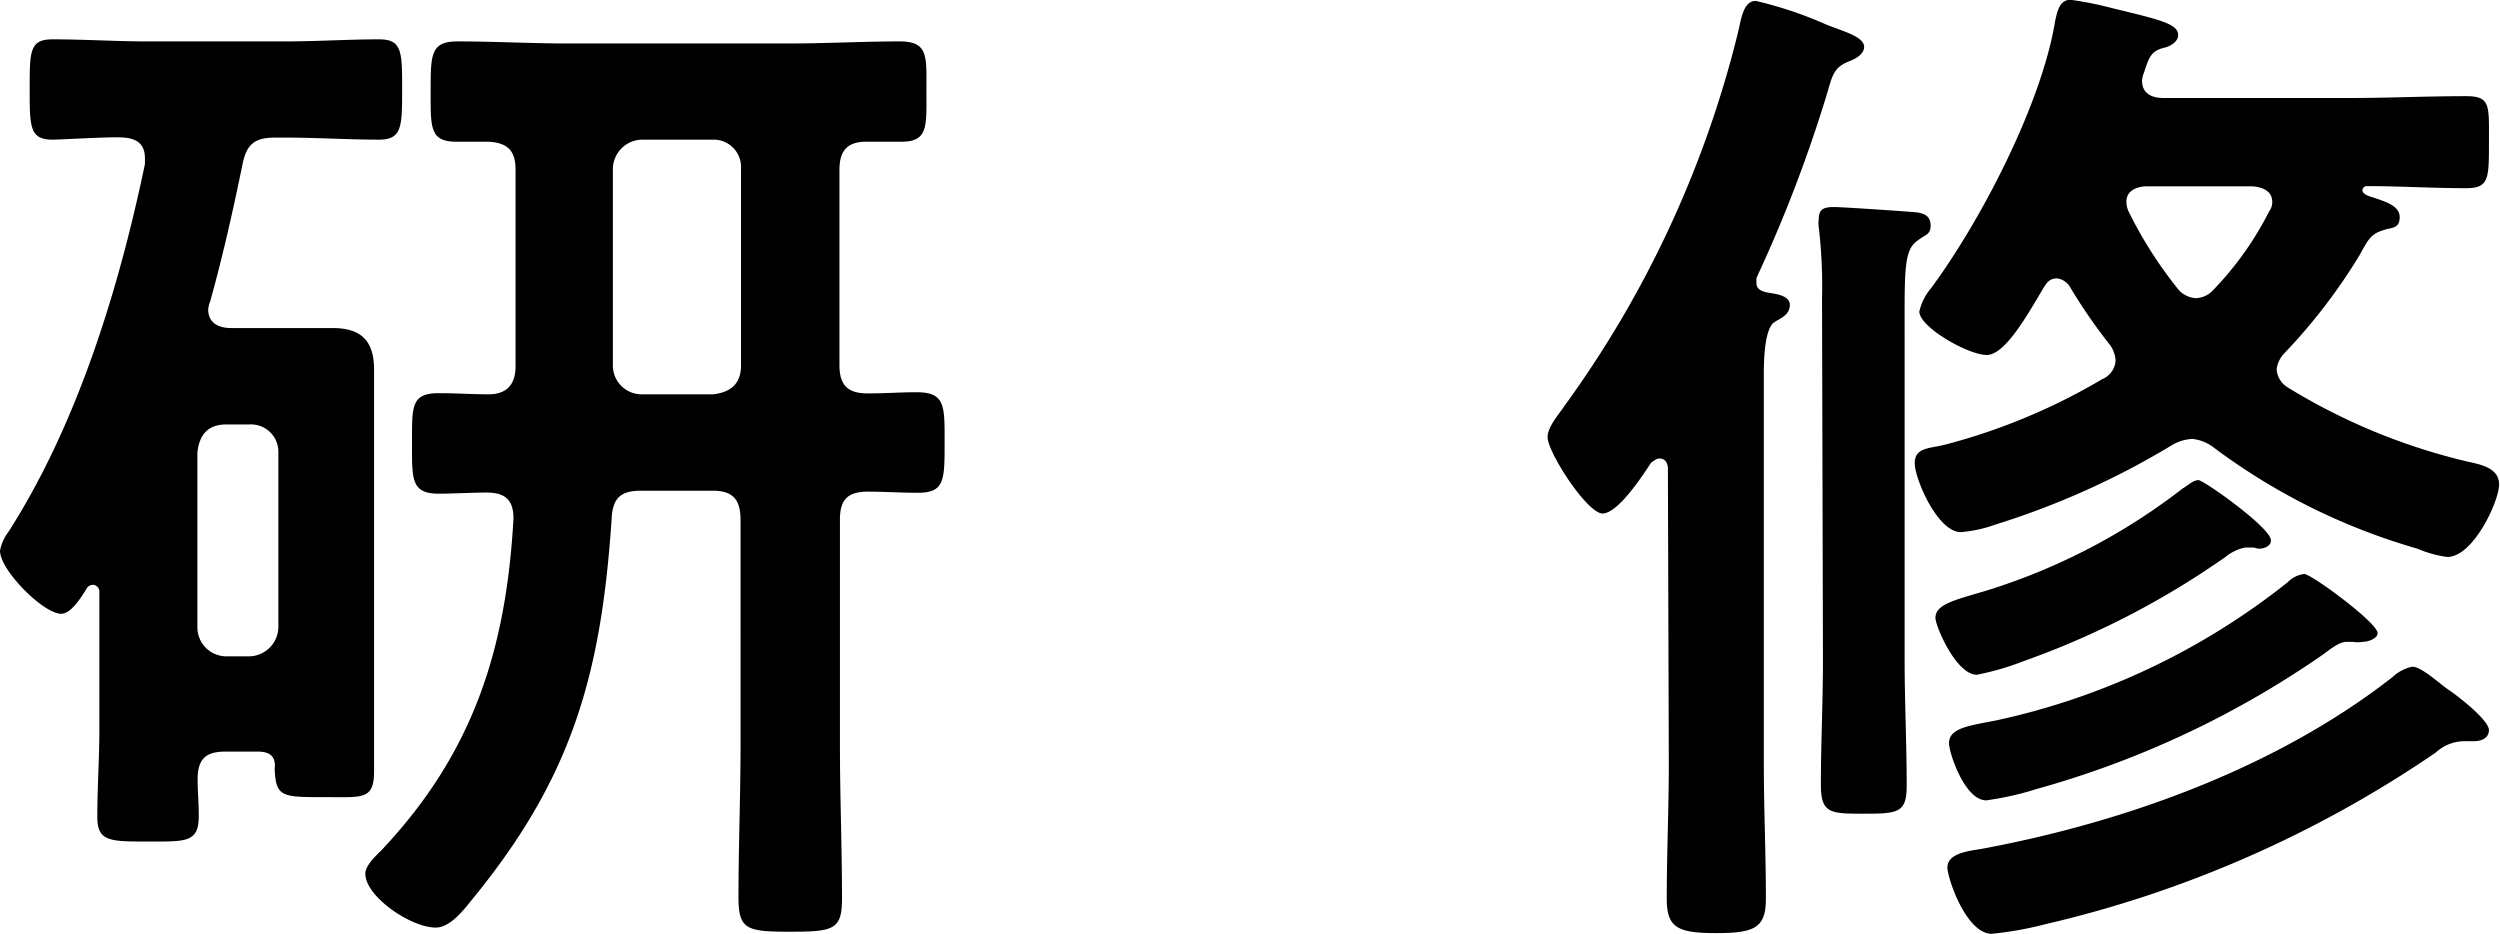
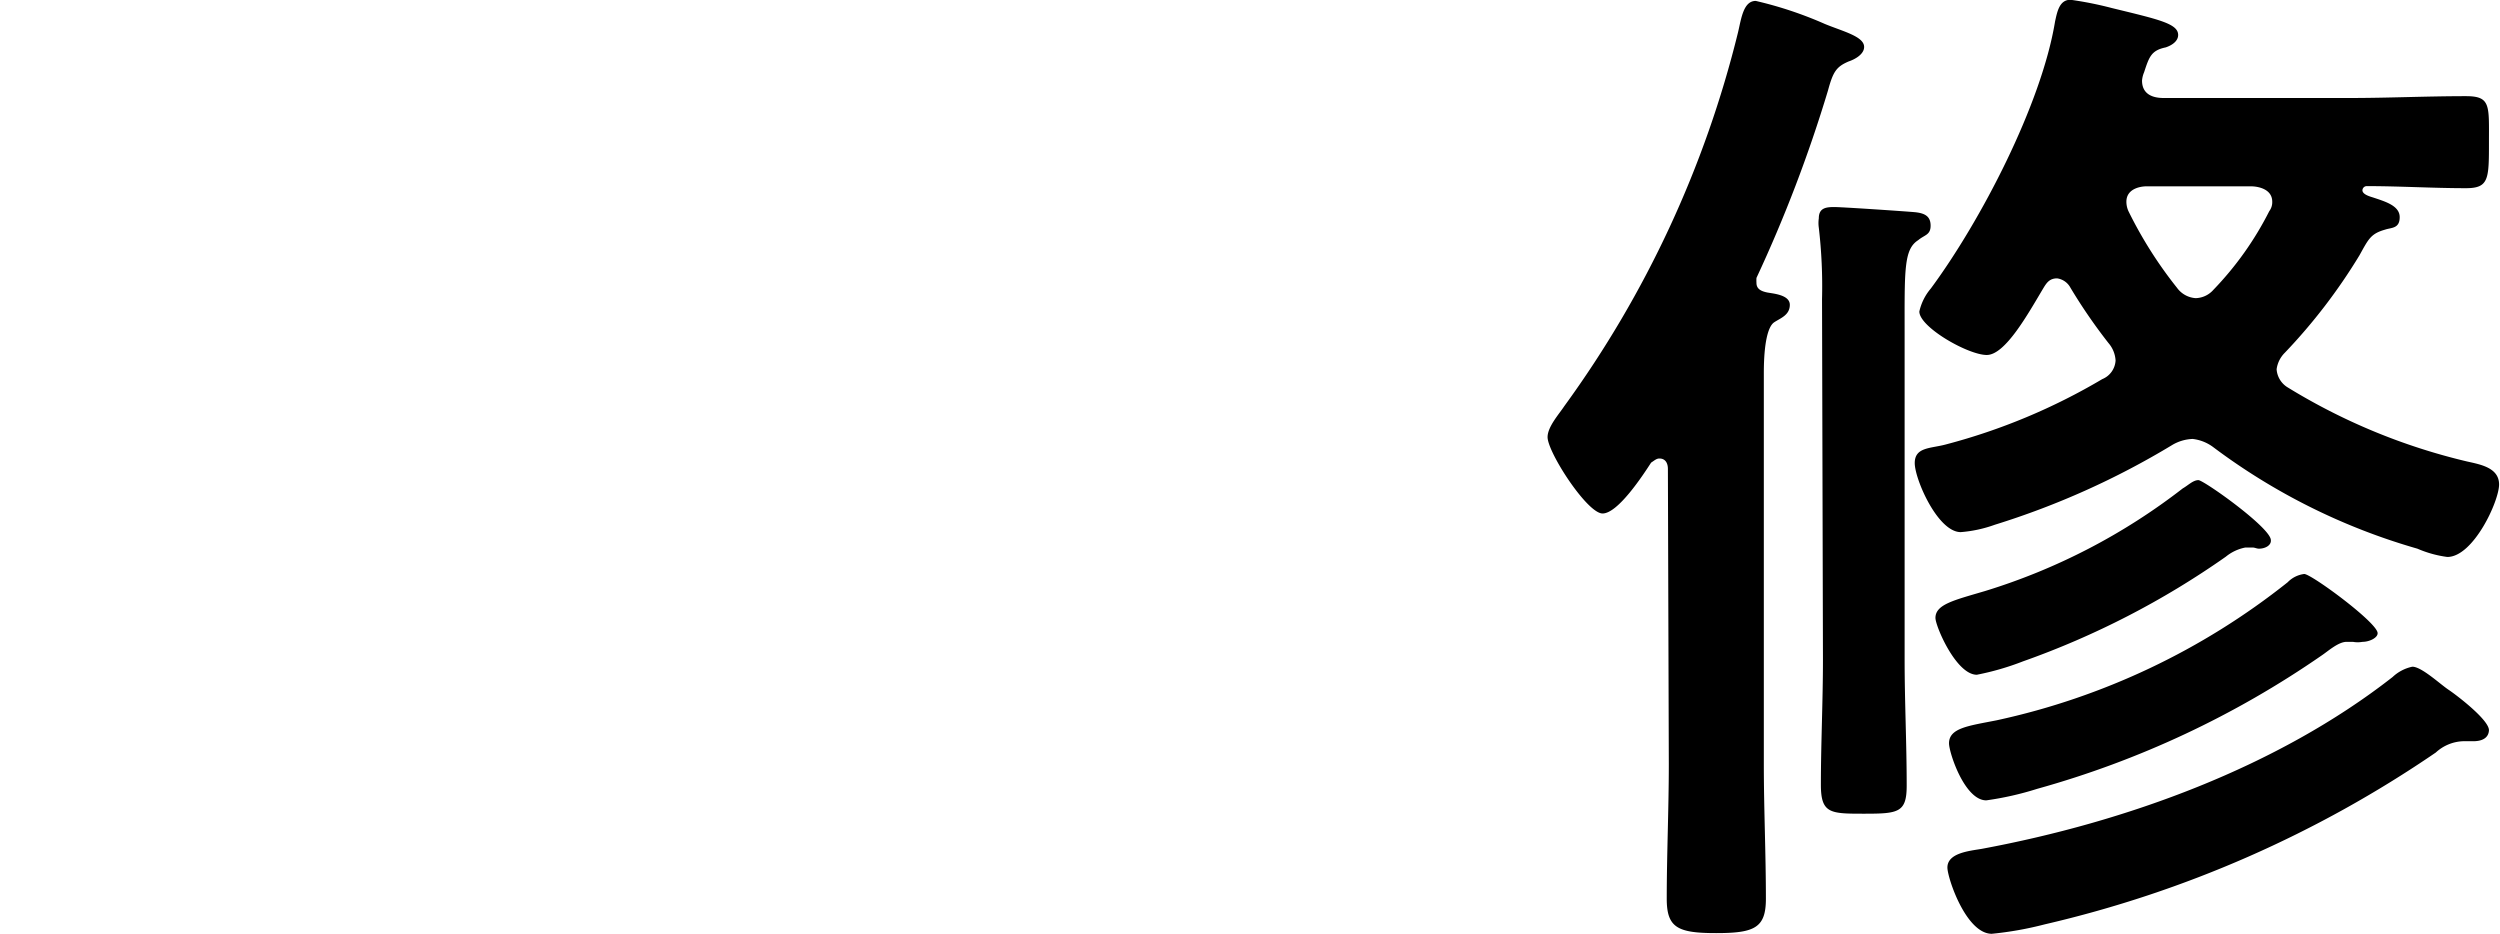
<svg xmlns="http://www.w3.org/2000/svg" viewBox="0 0 108.67 40.59">
  <g id="レイヤー_2" data-name="レイヤー 2">
    <g id="レイヤー_1-2" data-name="レイヤー 1">
-       <path d="M11.2,32.67H9.81c-.86,0-1.22.31-1.22,1.21,0,.5.05,1,.05,1.58,0,1.17-.54,1.12-2.21,1.12s-2.2,0-2.2-1.08c0-1.26.09-2.56.09-3.82V25.74a.3.3,0,0,0-.27-.32.33.33,0,0,0-.27.14c-.22.36-.68,1.12-1.12,1.12C1.89,26.68,0,24.79,0,23.94a1.91,1.91,0,0,1,.36-.81c3-4.68,4.81-10.58,5.94-16V6.88c0-.63-.36-.85-.9-.9s-2.7.09-3.11.09c-1,0-1-.54-1-2.2s0-2.16,1-2.16c1.4,0,2.75.09,4.1.09h6c1.39,0,2.75-.09,4.09-.09,1,0,1,.54,1,2.16s0,2.2-1,2.2c-1.39,0-2.75-.09-4.14-.09h-.36c-.9,0-1.26.27-1.44,1.17-.41,2-.86,4-1.4,5.94a1.27,1.27,0,0,0-.09.36c0,.59.45.81,1,.81h1.67c.9,0,1.84,0,2.74,0,1.22,0,1.8.54,1.8,1.8,0,1.08,0,2.16,0,3.24V29.74c0,1.26,0,2.52,0,3.78s-.49,1.13-2.16,1.13c-1.84,0-2.11,0-2.16-1.22C12,32.89,11.75,32.67,11.2,32.67Zm-.36-4.14a1.29,1.29,0,0,0,1.26-1.26V19.66a1.19,1.19,0,0,0-1.26-1.21h-1c-.81,0-1.17.45-1.26,1.21v7.61a1.26,1.26,0,0,0,1.26,1.26Zm29-11.48c1.26,0,1.22.59,1.22,2.21s0,2.16-1.17,2.16c-.68,0-1.53-.05-2.16-.05-.9,0-1.22.36-1.22,1.22V32.4c0,2.2.09,4.41.09,6.66,0,1.35-.36,1.44-2.25,1.44s-2.25-.09-2.25-1.49c0-2.2.09-4.41.09-6.61V22.59c0-.9-.36-1.26-1.21-1.26H27.85c-.85,0-1.21.31-1.26,1.17-.45,6.79-1.71,11.29-6.07,16.6-.36.45-.95,1.22-1.58,1.22-1.08,0-3.06-1.35-3.06-2.34,0-.36.45-.77.68-1,4-4.23,5.44-8.73,5.76-14.44,0-.81-.36-1.13-1.17-1.13-.54,0-1.58.05-2.07.05-1.22,0-1.17-.63-1.17-2.21s-.05-2.16,1.17-2.16c.72,0,1.44.05,2.16.05s1.17-.36,1.17-1.22V7.38c0-.81-.32-1.17-1.17-1.22-.45,0-.9,0-1.4,0-1.17,0-1.12-.63-1.12-2.21s0-2.15,1.17-2.15c1.62,0,3.19.09,4.81.09h9.59c1.62,0,3.24-.09,4.81-.09,1.26,0,1.17.63,1.17,2.15s.09,2.21-1.08,2.21c-.49,0-1,0-1.53,0-.85,0-1.17.41-1.17,1.22v8.5c0,.86.36,1.22,1.22,1.22S39.1,17.05,39.82,17.05ZM26.64,15.88a1.25,1.25,0,0,0,1.26,1.26H31c.76-.09,1.21-.45,1.21-1.26V7.33A1.19,1.19,0,0,0,31,6.07H27.9a1.29,1.29,0,0,0-1.26,1.26Z" />
      <path d="M72.5,20.38c0-.22-.09-.45-.37-.45-.13,0-.22.09-.36.18-.35.54-1.44,2.21-2.11,2.21S67.27,19.66,67.27,19c0-.45.5-1,.73-1.35A46.4,46.4,0,0,0,75.55,1.4c.14-.59.23-1.36.77-1.36a16.84,16.84,0,0,1,3,1c.77.32,1.71.54,1.71,1,0,.32-.4.54-.67.63-.54.23-.68.45-.9,1.26a60.46,60.46,0,0,1-3.11,8.15,1.81,1.81,0,0,0,0,.22c0,.27.22.36.45.41s1,.09,1,.54-.41.58-.68.76-.45.9-.45,2.21v17c0,1.94.09,3.87.09,5.85,0,1.26-.49,1.49-2.16,1.49s-2.15-.23-2.15-1.49c0-1.93.09-3.91.09-5.85ZM79.2,13a22,22,0,0,0-.14-3.1,1.43,1.43,0,0,1,0-.41c0-.45.31-.49.67-.49s3,.18,3.47.22.72.18.72.59-.27.4-.54.63c-.63.4-.59,1.3-.59,4.09V28.66c0,1.85.09,3.65.09,5.49,0,1.17-.36,1.22-1.84,1.22s-1.89,0-1.89-1.26c0-1.8.09-3.6.09-5.45Zm16.11,6.08a1.87,1.87,0,0,0-.9.27,34.79,34.79,0,0,1-7.7,3.46,5.61,5.61,0,0,1-1.48.32c-1,0-2-2.3-2-3s.68-.63,1.35-.81a26.54,26.54,0,0,0,6.8-2.84.93.93,0,0,0,.58-.81,1.27,1.27,0,0,0-.31-.76A23.54,23.54,0,0,1,90,12.51a.78.78,0,0,0-.58-.41c-.32,0-.45.18-.59.41-.67,1.12-1.66,2.92-2.47,2.92s-2.93-1.21-2.93-1.89a2.33,2.33,0,0,1,.5-1c2.16-2.92,4.81-8,5.4-11.61.09-.4.18-.94.67-.94a15.47,15.47,0,0,1,1.8.36c2,.49,2.88.67,2.88,1.17,0,.27-.27.45-.54.54-.63.13-.72.41-.94,1.08a1.18,1.18,0,0,0-.09.36c0,.59.45.76.94.76h8.06c1.71,0,3.37-.08,5.08-.08,1.08,0,1,.4,1,2s0,2-1,2c-1.44,0-2.88-.09-4.32-.09a.19.19,0,0,0-.18.18c0,.18.32.27.45.31.54.18,1.17.36,1.17.86s-.36.45-.63.54c-.63.18-.72.4-1.12,1.12a24.59,24.59,0,0,1-3.24,4.23,1.24,1.24,0,0,0-.36.72,1,1,0,0,0,.45.77,26.54,26.54,0,0,0,7.83,3.24c.58.13,1.39.27,1.39,1s-1.12,3.15-2.25,3.15a4.86,4.86,0,0,1-1.3-.36,27.31,27.31,0,0,1-8.87-4.41A1.85,1.85,0,0,0,95.31,19.08Zm2.88,4.77c-.09,0-.18-.05-.27-.05s-.27,0-.32,0a1.91,1.91,0,0,0-.85.4,36.52,36.52,0,0,1-8.82,4.55,11.66,11.66,0,0,1-2,.58c-.9,0-1.8-2.11-1.8-2.47,0-.59.81-.77,2.16-1.17a26.87,26.87,0,0,0,8.59-4.46c.23-.13.45-.36.68-.36s3.15,2.07,3.15,2.61C98.73,23.71,98.46,23.85,98.19,23.85Zm9.31,8.37h-.45a1.85,1.85,0,0,0-1.17.49,50.14,50.14,0,0,1-17,7.47,14.91,14.91,0,0,1-2.3.41c-1.12,0-1.93-2.43-1.93-2.88,0-.63.94-.72,1.48-.81C92.43,35.73,99,33.34,104,29.43a1.79,1.79,0,0,1,.86-.45c.4,0,1.21.76,1.57,1s1.76,1.31,1.76,1.76C108.18,32,108,32.22,107.5,32.22Zm-4.81-4.32a1.15,1.15,0,0,1-.41,0H102c-.36,0-.81.41-1.08.59a41.06,41.06,0,0,1-12.37,5.8,13.42,13.42,0,0,1-2.21.5c-.94,0-1.62-2.07-1.62-2.48,0-.67.86-.76,2.07-1a30.76,30.76,0,0,0,12.65-6,1.21,1.21,0,0,1,.72-.36c.31,0,3.19,2.12,3.19,2.57C103.36,27.72,103,27.9,102.69,27.9ZM98.77,8.77c0-.62-.76-.67-.9-.67H93.28c-.13,0-.85.05-.85.67a1,1,0,0,0,.09.41,18.21,18.21,0,0,0,2.11,3.33,1.09,1.09,0,0,0,.81.45,1.06,1.06,0,0,0,.77-.36,14,14,0,0,0,2.43-3.42A.65.65,0,0,0,98.77,8.77Z" />
    </g>
  </g>
</svg>